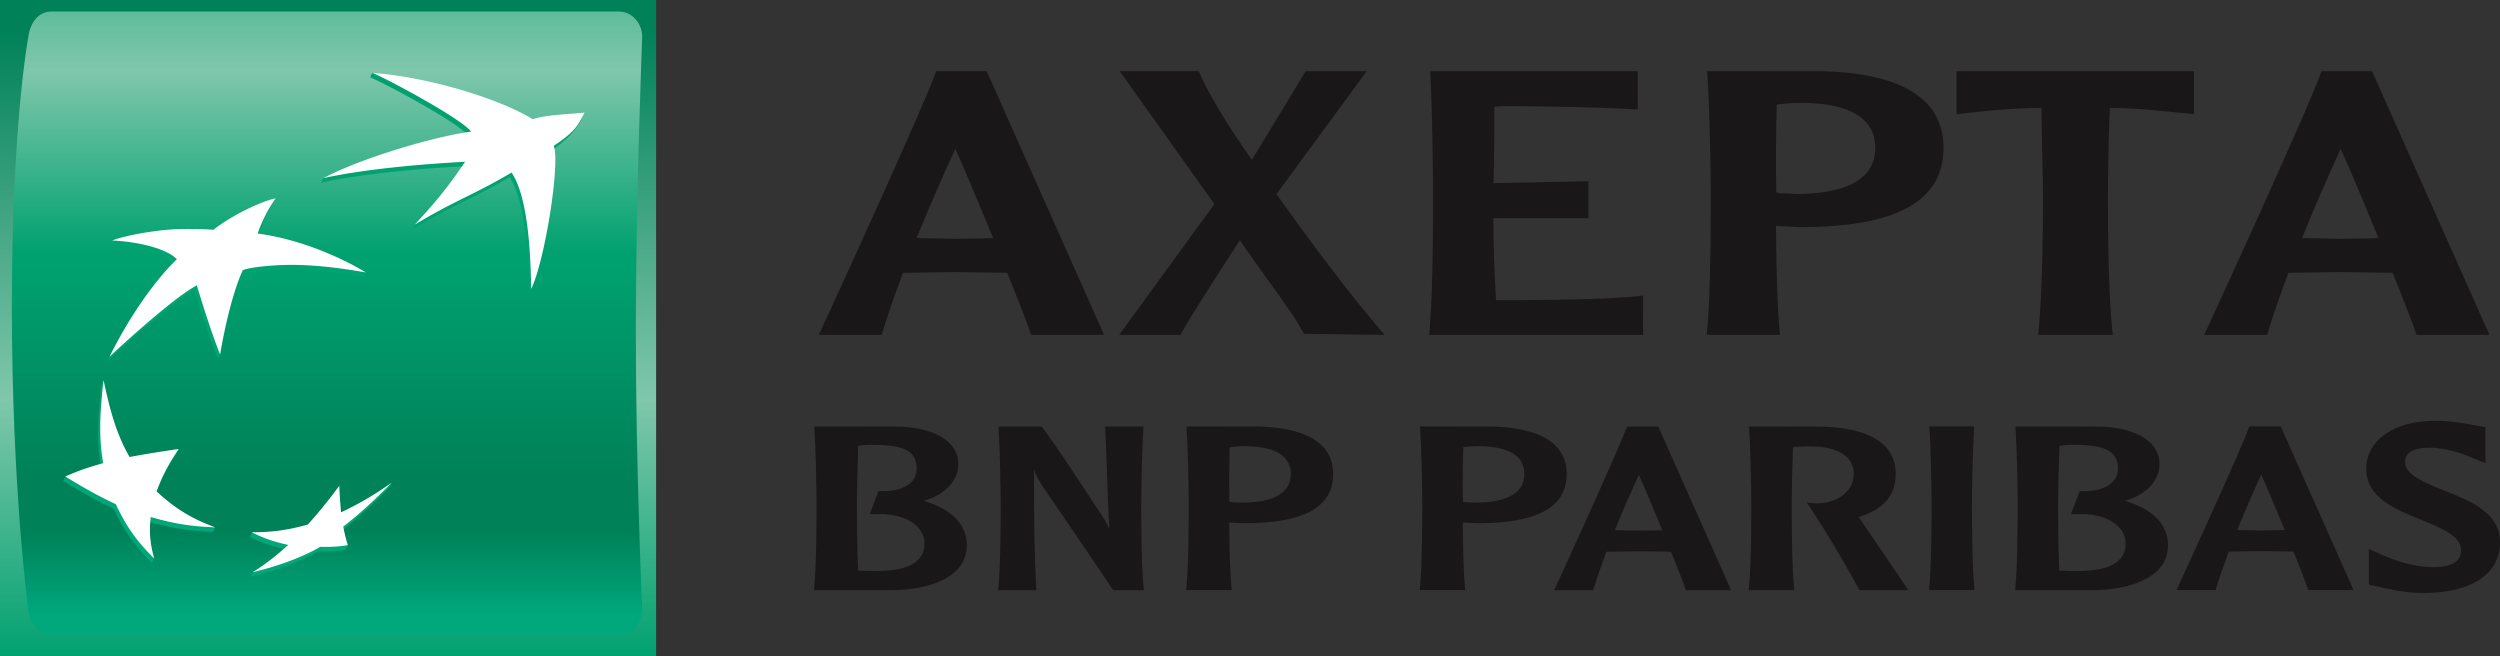
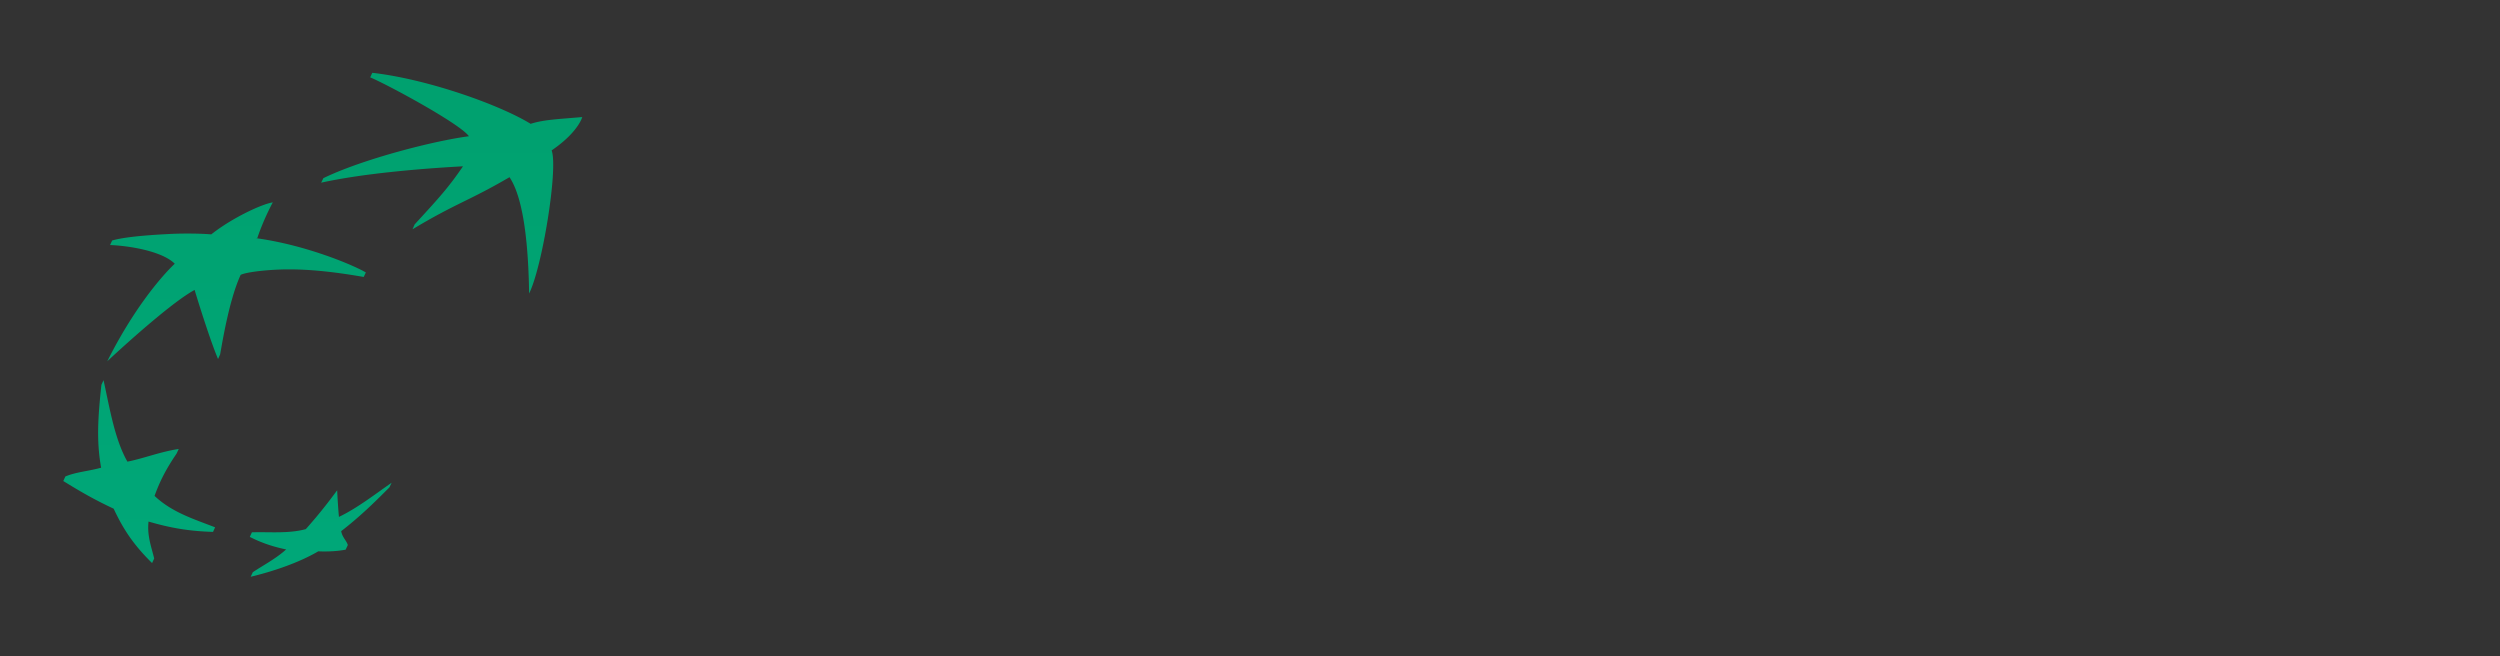
<svg xmlns="http://www.w3.org/2000/svg" width="540.459" height="141.843">
  <rect width="100%" height="100%" fill="#333333" stroke="none" />
  <defs>
    <linearGradient x1="49.954%" y1="102.4%" x2="49.954%" y2="-3.162%" id="a">
      <stop stop-color="#008158" offset="0%" />
      <stop stop-color="#008158" offset="6.511%" />
      <stop stop-color="#80C7AC" offset="60.001%" />
      <stop stop-color="#00A16F" offset="97.493%" />
      <stop stop-color="#00A16F" offset="100%" />
    </linearGradient>
    <linearGradient x1="49.982%" y1="127.992%" x2="49.982%" y2="3.119%" id="b">
      <stop stop-color="#00A16F" offset="0%" />
      <stop stop-color="#00A16F" offset="2.016%" />
      <stop stop-color="#80C7AC" offset="30%" />
      <stop stop-color="#00A16F" offset="53.433%" />
      <stop stop-color="#00A16F" offset="55%" />
      <stop stop-color="#008158" offset="82.056%" />
      <stop stop-color="#008158" offset="83.516%" />
      <stop stop-color="#008158" offset="89.061%" />
      <stop stop-color="#00A87C" offset="100%" />
    </linearGradient>
    <linearGradient x1="50.146%" y1="-126.363%" x2="50.146%" y2="101.868%" id="c">
      <stop stop-color="#00B086" offset="0%" />
      <stop stop-color="#00A16F" offset="95.41%" />
      <stop stop-color="#00A16F" offset="100%" />
    </linearGradient>
  </defs>
  <g fill="none">
    <g transform="matrix(1 0 0 -1 0 141.843)">
-       <path fill="url(#a)" d="M141.843 0L0 0 0 141.843 141.843 141.843z" />
-       <path d="M11.08 139.346c-2.75 0-4.549-2.317-4.974-5.577 0 0-3.541-18.614-3.541-58.154 0-39.56 3.54-65.437 3.54-65.437.326-3.128 2.225-5.574 4.974-5.574h122.772c2.743 0 4.923 2.174 4.977 5.574 0 0-1.37 30.316-1.37 59.922 0 29.603 1.37 63.67 1.37 63.67.062 3.03-2.234 5.576-4.977 5.576H11.079z" fill="url(#b)" />
      <path d="M114.386 78.395c2.813 5.606 6.23 26.528 4.922 30.777l-.052.156c5.415 3.71 6.477 6.754 6.6 7.163l.01.035.002.012c-5.158-.451-8.078-.548-10.866-1.373l-.288-.088c-6.705 4.112-21.946 9.519-33.668 10.96l-.564.066-.454-.98c3.815-1.605 18.975-9.796 21.25-12.609l.095-.124c-7.67-1.011-22.563-4.87-30.945-8.812l-.515-.247-.485-.979c8.82 1.945 21.022 2.991 29.773 3.489l.893.05c-3.185-4.666-5.325-6.97-10.004-12.073l-.446-.487-.467-1.057c9.316 5.59 12.08 6.108 20.415 10.942l.552.322c3.252-4.816 4.08-15.785 4.234-24.652l.008-.49zM23.184 63.738s4.424 4.152 9.257 8.24l.57.48c.19.16.382.319.573.478l.573.474c2.867 2.362 5.711 4.529 7.716 5.644l.198.108s1.085-3.62 2.404-7.587l.21-.63.212-.63.216-.633c.649-1.892 1.32-3.746 1.922-5.215l.1-.241.453.995c.563 3.128 1.936 11.485 4.268 16.824l.168.376.015.008.048.024c.253.118 1.348.534 4.705.87l.302.03c4.149.375 9.988.596 20.941-1.283l.592-.102.463.976c-2.55 1.502-12.593 5.813-23.325 7.349l-.504.07h.357c1.464 4.31 3.28 7.58 3.363 7.727-2.306-.32-8.893-3.398-13.307-6.917 0 0-2.855.271-7.6.145l-.351-.01c-4.044-.185-10.01-.54-13.153-1.368l-.325-.09-.445-.98c4.712-.2 11.11-1.432 13.78-3.847l.202-.193s-7.176-6.473-14.36-20.623l-.238-.469zm-1.257-5.083c-.773-7.128-1.082-12.224-.066-17.923-2.88-.795-5.411-.91-7.735-1.902l-.444-.976c3.7-2.28 6.712-4.028 10.894-5.983 2.237-4.808 4.551-8.049 8.302-11.752l.456.991c-.675 2.734-1.551 4.993-1.22 7.98 4.652-1.358 8.64-2.077 13.942-2.234l.444.989c-4.66 1.808-9.315 3.234-13.087 6.788 1.185 3.3 2.546 5.88 4.76 9.149l.466 1c-4-.6-7.632-2.067-11.094-2.74-2.731 4.796-3.788 11.358-5.161 17.608l-.457-.995zM73.272 30.1a134.8 134.8 0 0 0-.382 5.752c-2.292-3.109-4.247-5.555-6.778-8.395-2.671-.741-5.727-.71-8.511-.679a69.44 69.44 0 0 1-3.144-.012l-.453-.992c2.596-1.33 5.139-2.149 7.854-2.709-2.199-2.001-5.145-3.534-7.207-4.926l-.46-.98c4.433 1.052 10.263 2.935 14.611 5.497 2.262-.097 4.376.053 5.924.362 0 0 .466 1.01.466.986-.284 1-1.172 1.61-1.435 3.009 4.072 3.165 7.022 6.046 10.431 9.471l.47.995c-3.366-2.324-7.448-5.511-11.386-7.379" fill="url(#c)" />
-       <path d="M114.826 79.392c2.868 5.664 6.34 27.038 4.889 30.926 4.043 2.683 5.005 4.101 5.857 5.682l.137.258c.207.39.416.793.671 1.232-5.349-.475-8.333-.52-11.207-1.417-7.304 4.464-22.368 9.071-34.692 10.028 1.85-.775 6.367-3.104 10.791-5.614l.828-.473c4.54-2.606 8.797-5.315 9.745-6.622-8.296-1.123-24.01-5.827-31.937-10.062 9.106 2.017 21.862 3.075 30.635 3.538-3.43-5.033-5.358-7.592-10.9-13.607 3.847 2.303 6.578 3.745 9.045 4.987l1.152.576.378.188.754.373c2.76 1.367 5.528 2.744 9.625 5.152 3.343-4.908 4.125-16.202 4.229-25.145zM23.669 64.723s4.772 4.488 9.818 8.727l.572.479c3.15 2.623 6.342 5.08 8.487 6.227 0 0 1.143-3.816 2.502-7.904l.21-.63.322-.948c.681-1.997 1.387-3.95 2.008-5.45 0 0 1.837 11.507 4.893 18.207l.043.021c.217.098 1.333.522 5.024.87 4.229.38 10.203.63 21.539-1.379 0 0-10.4 6.656-23.366 8.414.491 1.761 2.308 5.556 3.876 7.589l-.161-.027c-2.452-.445-8.971-3.338-13.299-6.755 0 0-3.003.282-7.964.141-4.957-.228-11.41-1.43-13.925-2.455 4.845-.213 11.47-1.49 13.994-4.048l-.01-.01c-.309-.28-7.488-6.895-14.563-21.069zM46.5 27.846c-5.029 1.868-8.651 4.038-12.64 7.767 1.196 3.294 2.556 5.871 4.78 9.17-4.09-.609-7.103-1.072-10.628-1.738-2.869 5.02-4.17 9.862-5.63 16.606-.783-7.147-1.077-12.249-.07-17.936-3.234-.897-5.523-1.682-8.185-2.884 3.728-2.28 6.74-4.038 10.904-5.98 2.24-4.798 4.55-8.042 8.304-11.74-.879 3.154-1.113 5.656-.75 8.965 4.651-1.357 8.633-2.067 13.916-2.23m26.849 8.982c-2.287-3.106-4.258-5.542-6.797-8.38-4.36-1.226-7.842-1.68-12.096-1.68 2.612-1.347 5.139-2.151 7.863-2.724-2.724-2.464-5.026-4.225-7.67-5.902 4.433 1.048 10.26 2.93 14.602 5.496 2.265-.088 4.385.06 5.94.366-.407 1.314-.654 2.293-.985 4.004 4.088 3.165 7.053 6.03 10.453 9.47-3.619-2.523-6.74-4.41-10.929-6.39a109.947 109.947 0 0 0-.381 5.74" fill="#FFF" />
    </g>
-     <path d="M188.756 96.163c6.868.02 9.419 1.436 9.419 5.186 0 1.003-.308 1.875-.92 2.608-1.31 1.577-3.925 2.385-7.181 2.222h-.16l-1.894 4.973h1.919c3.783-.118 7.073 1.071 8.749 3.138.787.953 1.172 2.037 1.172 3.203 0 3.936-3.432 5.942-10.202 5.942-1.135 0-2.976-.003-4.152-.078-.24-5.182-.256-12.222-.256-14.31 0-2.472.104-7.972.273-12.668.757-.131 2.054-.236 3.233-.216m-12.702-3.598c.277 3.723.47 13.054.47 16.483 0 3.118-.034 13.63-.52 18.174l-.044.368 16.445.007c8.023 0 16.607-2.544 16.607-9.702 0-4.496-3.257-7.817-9.338-9.635 4.456-1.189 7.5-4.29 7.5-7.85 0-5.831-6.726-8.054-13.006-8.186l-18.144-.013.03.354m70.857-.352h-7.973l.335 8.888c.145 4.442.287 8.965.584 13.354-.547-1.338-.986-2.071-3.371-5.595-.078-.125-8.368-12.938-11.253-16.556l-.078-.091h-9.303l.023.34c.267 3.717.463 13.04.463 16.483 0 3.125-.033 13.644-.513 18.181l-.04.369h8.252l-.017-.348c-.483-8.665-.483-17.368-.483-25.786v-.027c.28 1.017.676 1.932 1.976 3.865.136.22 14.32 20.93 15.043 22.157l.075.139h6.641l-.04-.369c-.49-4.543-.524-15.056-.524-18.181 0-3.442.203-12.773.466-16.482l.024-.341h-.287m21.668 4.244c4.604-.075 7.85.875 9.405 2.787.702.878 1.064 1.956 1.064 3.223 0 5.117-5.733 6.198-10.544 6.198l-1.952-.07-.784-.112c-.024-1.176-.04-2.71-.04-4.476 0-2.25.033-4.851.111-7.307.608-.125 1.679-.216 2.74-.243m-12.06-3.912c.27 3.736.466 13.056.466 16.489 0 3.128-.034 13.637-.52 18.174l-.034.362h9.844l-.04-.362c-.342-3.236-.467-9.449-.507-14.246l1.807.088 1.385.068c12.972 0 19.28-3.473 19.28-10.651 0-8.2-8.842-10.105-16.247-10.257l-15.455-.013.02.348m60.245 35.025l-.048-.362c-.334-3.236-.46-9.449-.5-14.246l1.798.088 1.391.068c12.966 0 19.283-3.473 19.283-10.651 0-8.2-8.84-10.105-16.256-10.257l-15.441-.013.013.348c.269 3.626.458 12.513.47 16.17l-.001 1.039c-.006 3.783-.069 13.22-.523 17.454l-.037.362h9.85zm27.651.027l.054-.2c.737-2.415 1.683-5.151 2.794-8.114l3.333-.052.538-.008 3.045-.047h.053l5.753.067s1.02.034 1.267.034c1.52 3.81 2.649 6.702 3.145 8.128l.064.192h9.78l-15.759-35.373h-6.773l-.061.19c-.845 2.315-3.8 9.024-6.923 15.973l-.458 1.018-.23.51-.458 1.017c-2.6 5.76-5.15 11.336-6.543 14.36l-.234.507c-.258.56-.464 1.005-.61 1.315l-.222.483h8.445zm-25.429-18.932l-1.949-.07s-.476-.068-.77-.112c-.04-1.176-.064-2.723-.064-4.493 0-2.257.04-4.834.128-7.29.605-.125 1.68-.216 2.737-.243 4.604-.075 7.854.875 9.414 2.787.69.878 1.048 1.956 1.048 3.223 0 5.117-5.72 6.198-10.544 6.198zm35.29 6.048s-4.483-.075-5.185-.102c1.83-4.486 3.628-8.536 5.185-11.968.787 1.651 2.807 6.405 5.08 11.989-.347.006-.752.02-.752.02l-4.328.06zm23.862-22.16c.26 3.716.47 13.05.47 16.482 0 3.128-.034 13.637-.534 18.174l-.034.375h9.85l-.04-.368c-.49-4.554-.52-15.053-.52-18.181 0-2.456.105-7.973.277-12.358.81-.101 1.909-.192 2.659-.206 4.6-.088 7.857.882 9.408 2.787.706.865 1.067 1.943 1.067 3.21 0 4.074-3.844 6.141-7.415 6.34-1.179.051-2.084-.108-2.09-.108l-.673-.118.429.635c3.452 5.105 8.695 14 10.905 18.229l.08.152h10.55l-.317-.527c-.365-.571-7.27-10.702-10.212-15.04l-.186-.263c5.365-1.619 8.003-4.662 8.003-9.3 0-8.193-8.847-10.091-16.26-10.243l-15.448-.014.03.342m48.384-.367h-9.449l.037.342c.267 3.743.463 13.073.463 16.495 0 3.122-.034 13.618-.52 18.175l-.034.365h9.84l-.043-.365c-.48-4.557-.52-15.053-.52-18.175 0-3.429.205-12.76.469-16.495l.027-.342h-.27m21.909 3.977c6.857.02 9.425 1.436 9.425 5.186 0 1.003-.321 1.875-.936 2.608-1.287 1.577-3.912 2.385-7.172 2.222h-.165l-1.882 4.973h1.922c3.787-.118 7.047 1.071 8.736 3.138.784.953 1.169 2.037 1.169 3.203 0 3.936-3.422 5.942-10.182 5.942-1.155 0-3.01-.003-4.179-.078-.236-5.182-.243-12.222-.243-14.31 0-2.476.105-7.985.284-12.668.74-.131 2.037-.236 3.223-.216m-12.702-3.598c.267 3.716.466 13.054.466 16.483 0 3.118-.037 13.63-.527 18.174l-.034.368 16.438.007c8.03 0 16.61-2.544 16.61-9.702 0-4.496-3.25-7.817-9.347-9.635 4.473-1.189 7.51-4.29 7.51-7.85 0-5.831-6.706-8.054-13-8.186l-18.143-.013.027.354m53.098 10.041c.79 1.665 2.793 6.398 5.084 11.972-.345.007-.74.034-.74.034l-4.348.071s-4.462-.098-5.168-.105c1.814-4.496 3.621-8.53 5.172-11.972m4.064-10.418h-6.628l-.061.189c-1.943 5.348-14.418 32.474-15.455 34.707l-.23.477h8.462l.051-.203c.73-2.419 1.676-5.145 2.79-8.114.298-.014 6.973-.105 6.973-.105l5.763.077s1 .014 1.257.028c1.527 3.813 2.642 6.682 3.135 8.127l.074.19h9.773l-15.749-35.373h-.155m18.653 9.18c0 6.22 6.263 8.734 11.776 10.973 4.297 1.73 8.722 3.537 8.722 6.486 0 .912-.21 1.625-.685 2.183-1.014 1.216-3.132 1.73-6.453 1.567-3.246-.155-6.966-1.21-11.077-3.115l-1.73-.793.014 1.368v6.357l1.115.237.679.145c2.074.497 6.006 1.43 9.969 1.43 10.384 0 16.587-4.115 16.587-10.983 0-6.372-6.398-8.925-12.047-11.172-4.175-1.669-8.476-3.378-8.476-6.098 0-.797 0-3.165 5.334-3.165 4 0 7.899 1.622 10.01 2.5l2.034.834-.02-1.334v-6.432l-2.014-.351c-1.996-.392-5.348-1.037-8.82-1.037-8.926 0-14.918 4.178-14.918 10.4" fill="#191717" />
-     <path d="M474.307 24.69c-8.352-.848-11.527-1.262-18.177-1.37-.319 6.662-.427 15.422-.427 19.133 0 4.871 0 21.257 1.058 29.935h-16.14c.956-8.678 1.052-25.064 1.052-29.935 0-3.596-.325-13.109-.325-19.134-6.548.109-10.042.434-18.388 1.371v-9.302h51.347v9.302zm-85.772-2.438c7.42-.12 12.65 1.41 15.155 4.491 1.132 1.415 1.715 3.152 1.715 5.193 0 8.247-9.238 9.99-16.99 9.99l-3.146-.115s-.773-.109-1.263-.18a367.493 367.493 0 0 1-.066-7.213c0-3.625.055-7.817.18-11.774.98-.201 2.706-.348 4.415-.392M369.1 15.948c.436 6.021.751 21.04.751 26.57 0 5.041-.054 21.976-.838 29.287l-.054.583h15.862l-.065-.583c-.55-5.215-.751-15.226-.817-22.956l2.913.142 2.232.109c20.903 0 31.066-5.596 31.066-17.164 0-13.211-14.246-16.282-26.178-16.527l-24.904-.021.032.56m-15.038 7.742c-8.677-.625-26.998-.746-27.107-.746-1.37 0-2.748 0-3.908.121 0 5.177 0 12.515-.204 16.538l20.542-.42v7.99h-20.542v1.166c.067 5.118.204 10.776.577 16.552 16.127 0 26.731-.333 31.813-1-.035 5.354-.035 8.187 0 8.497H308.96c.848-8.678.848-24.962.848-29.833 0-5.381-.21-20.728-.632-27.167h44.887v8.302zm-71.793-8.302L270.638 34.57c-6.427-9.181-9.92-15.371-11.453-19.182H242.07l20.462 28.734-20.571 28.266h13.298c.671-1.54 4.932-8.363 12.782-20.47 6.03 8.843 11.838 16.16 13.838 20.246l17.439.224c-6.762-7.874-14.55-18.017-23.364-30.428l19.51-26.572H282.27zm223.734 16.788c1.274 2.683 4.502 10.31 8.193 19.292-.555.01-1.192.054-1.192.054l-7.006.115s-7.191-.158-8.329-.17c2.923-7.245 5.836-13.744 8.334-19.291m6.549-16.788h-10.68l-.098.304c-3.13 8.618-23.234 52.33-24.905 55.928l-.37.768h13.636l.082-.327c1.176-3.898 2.7-8.29 4.496-13.076.48-.021 11.236-.168 11.236-.168l9.287.125s1.611.022 2.025.043c2.46 6.146 4.257 10.768 5.051 13.098l.12.305h15.749l-25.379-57h-.25M206.504 32.176c1.274 2.683 4.502 10.31 8.193 19.292-.555.01-1.192.054-1.192.054l-7.006.115s-7.191-.158-8.329-.17c2.923-7.245 5.836-13.744 8.334-19.291m6.549-16.788h-10.68l-.098.304c-3.13 8.618-23.234 52.33-24.905 55.928l-.37.768h13.636l.082-.327c1.176-3.898 2.7-8.29 4.496-13.076.48-.021 11.236-.168 11.236-.168l9.287.125s1.611.022 2.025.043c2.46 6.146 4.257 10.768 5.051 13.098l.12.305h15.749l-25.379-57h-.25" fill="#191717" />
  </g>
</svg>